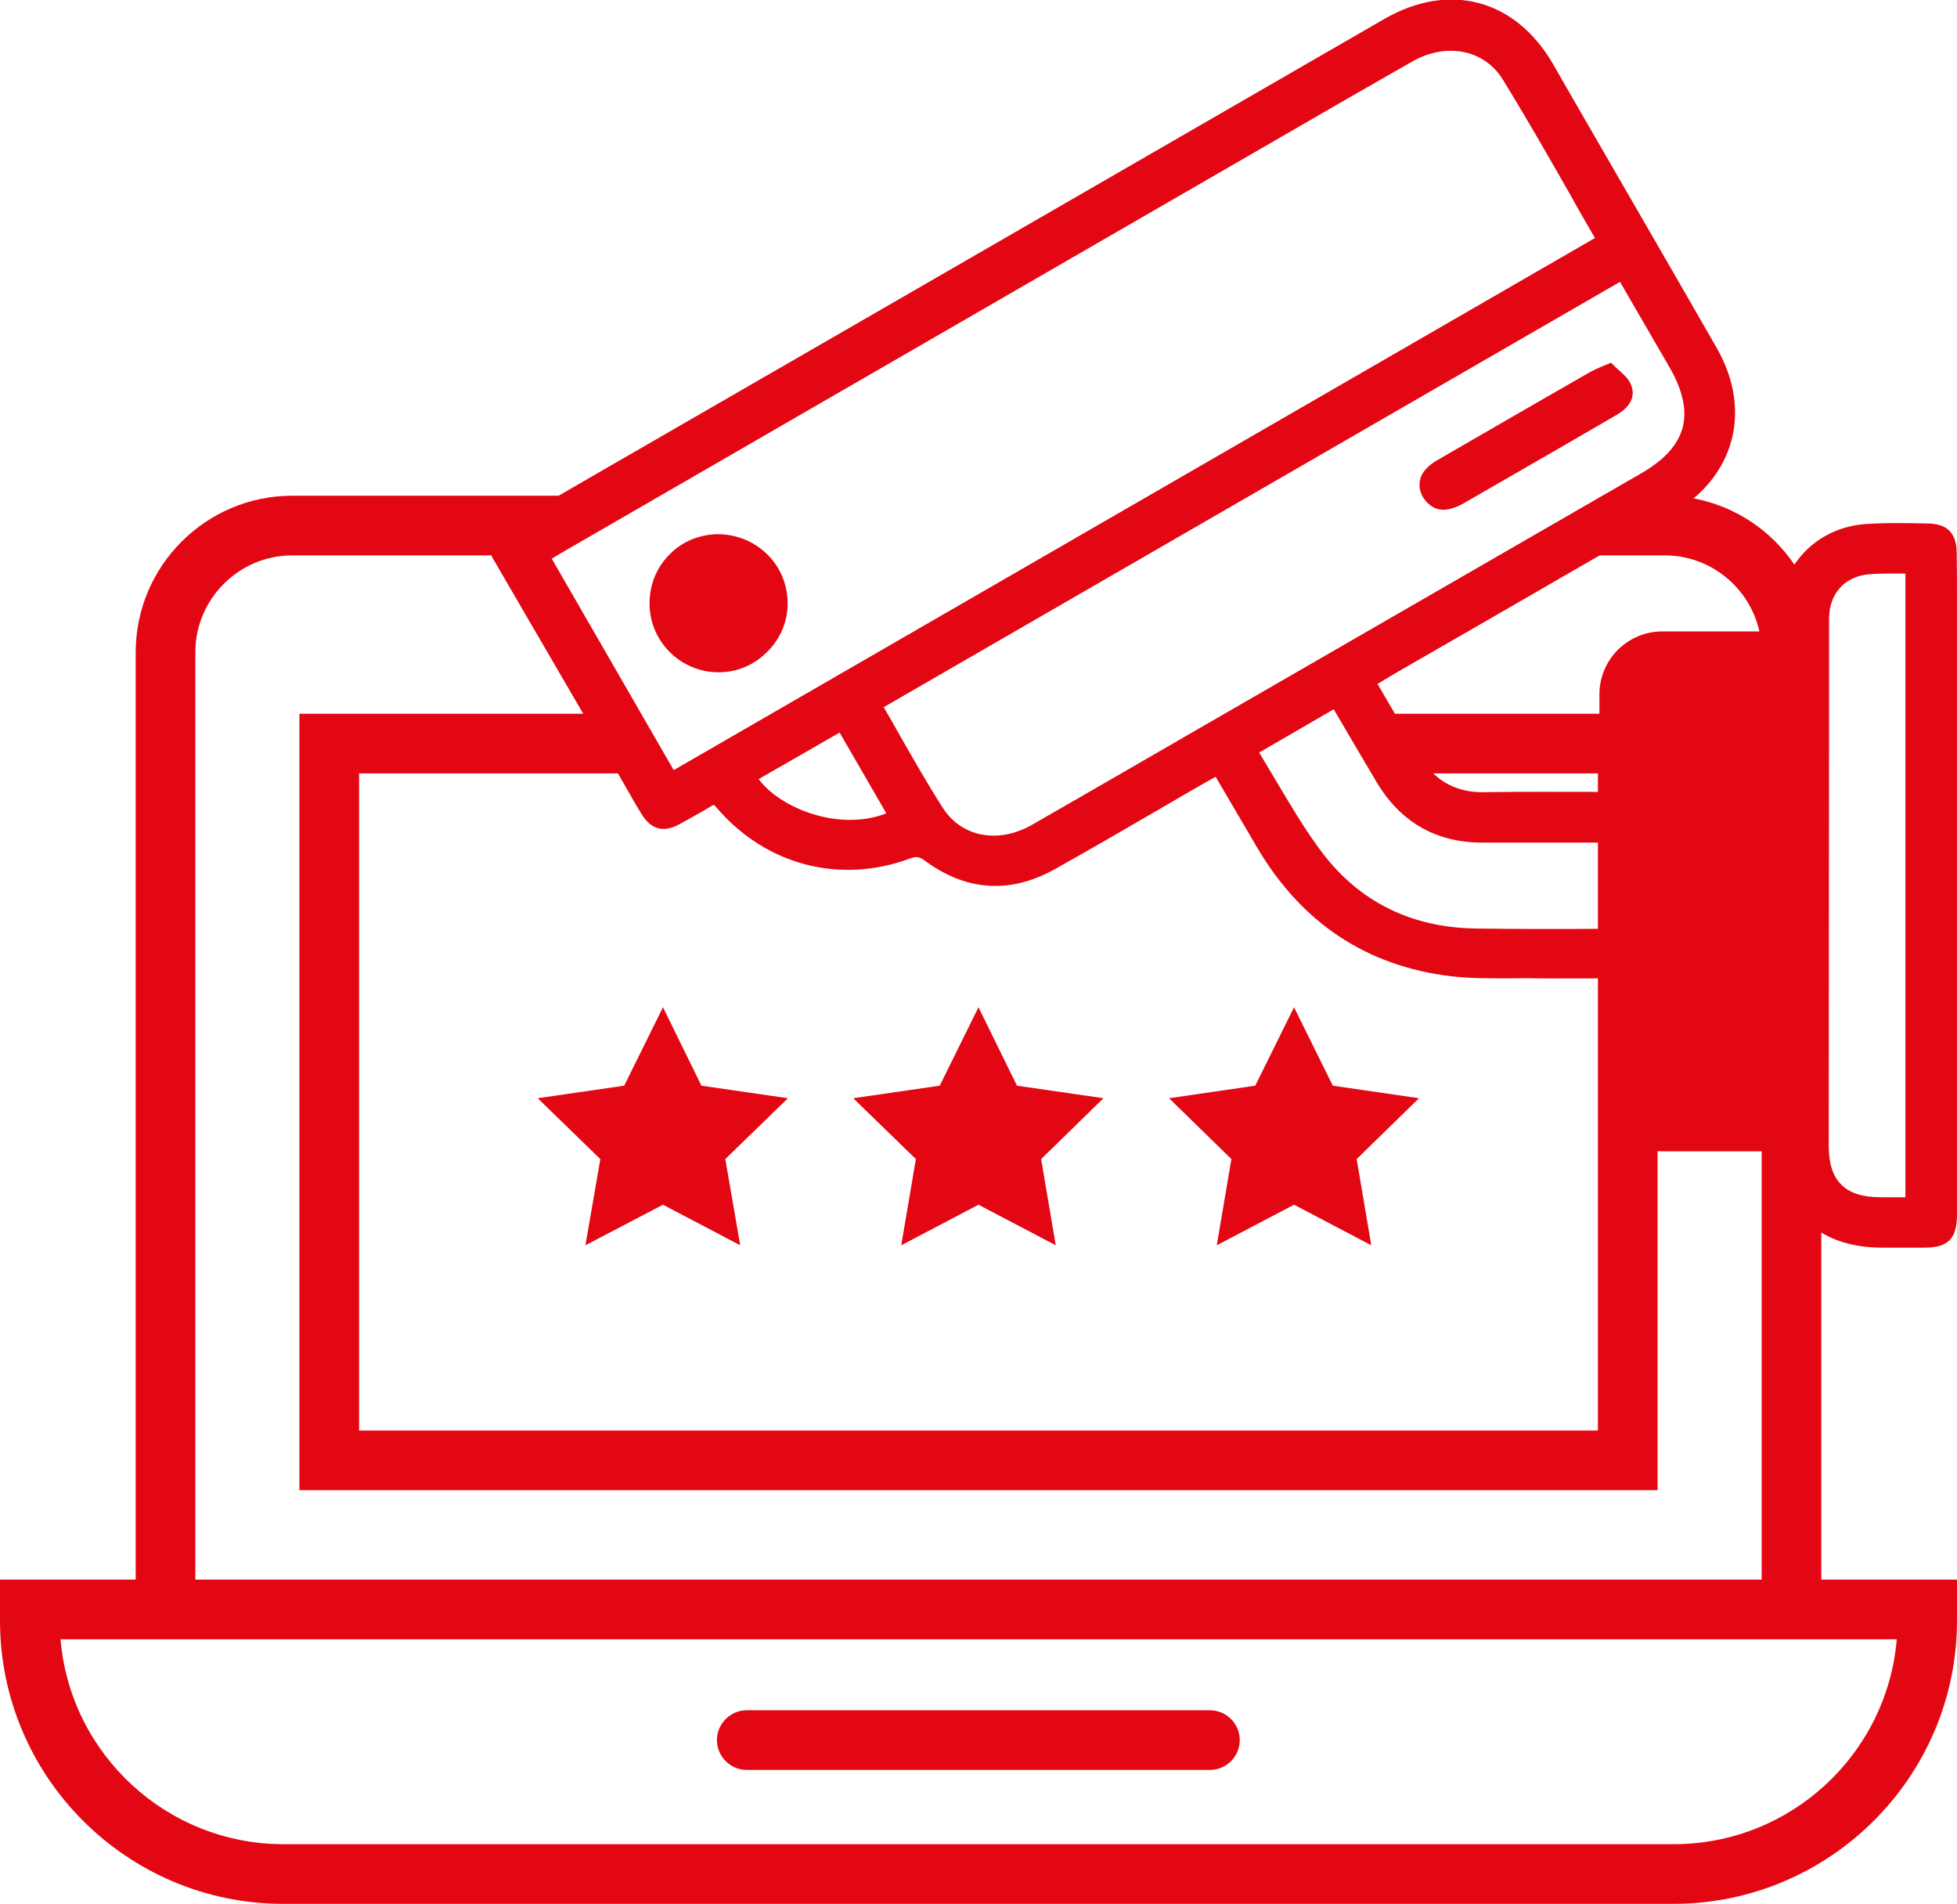
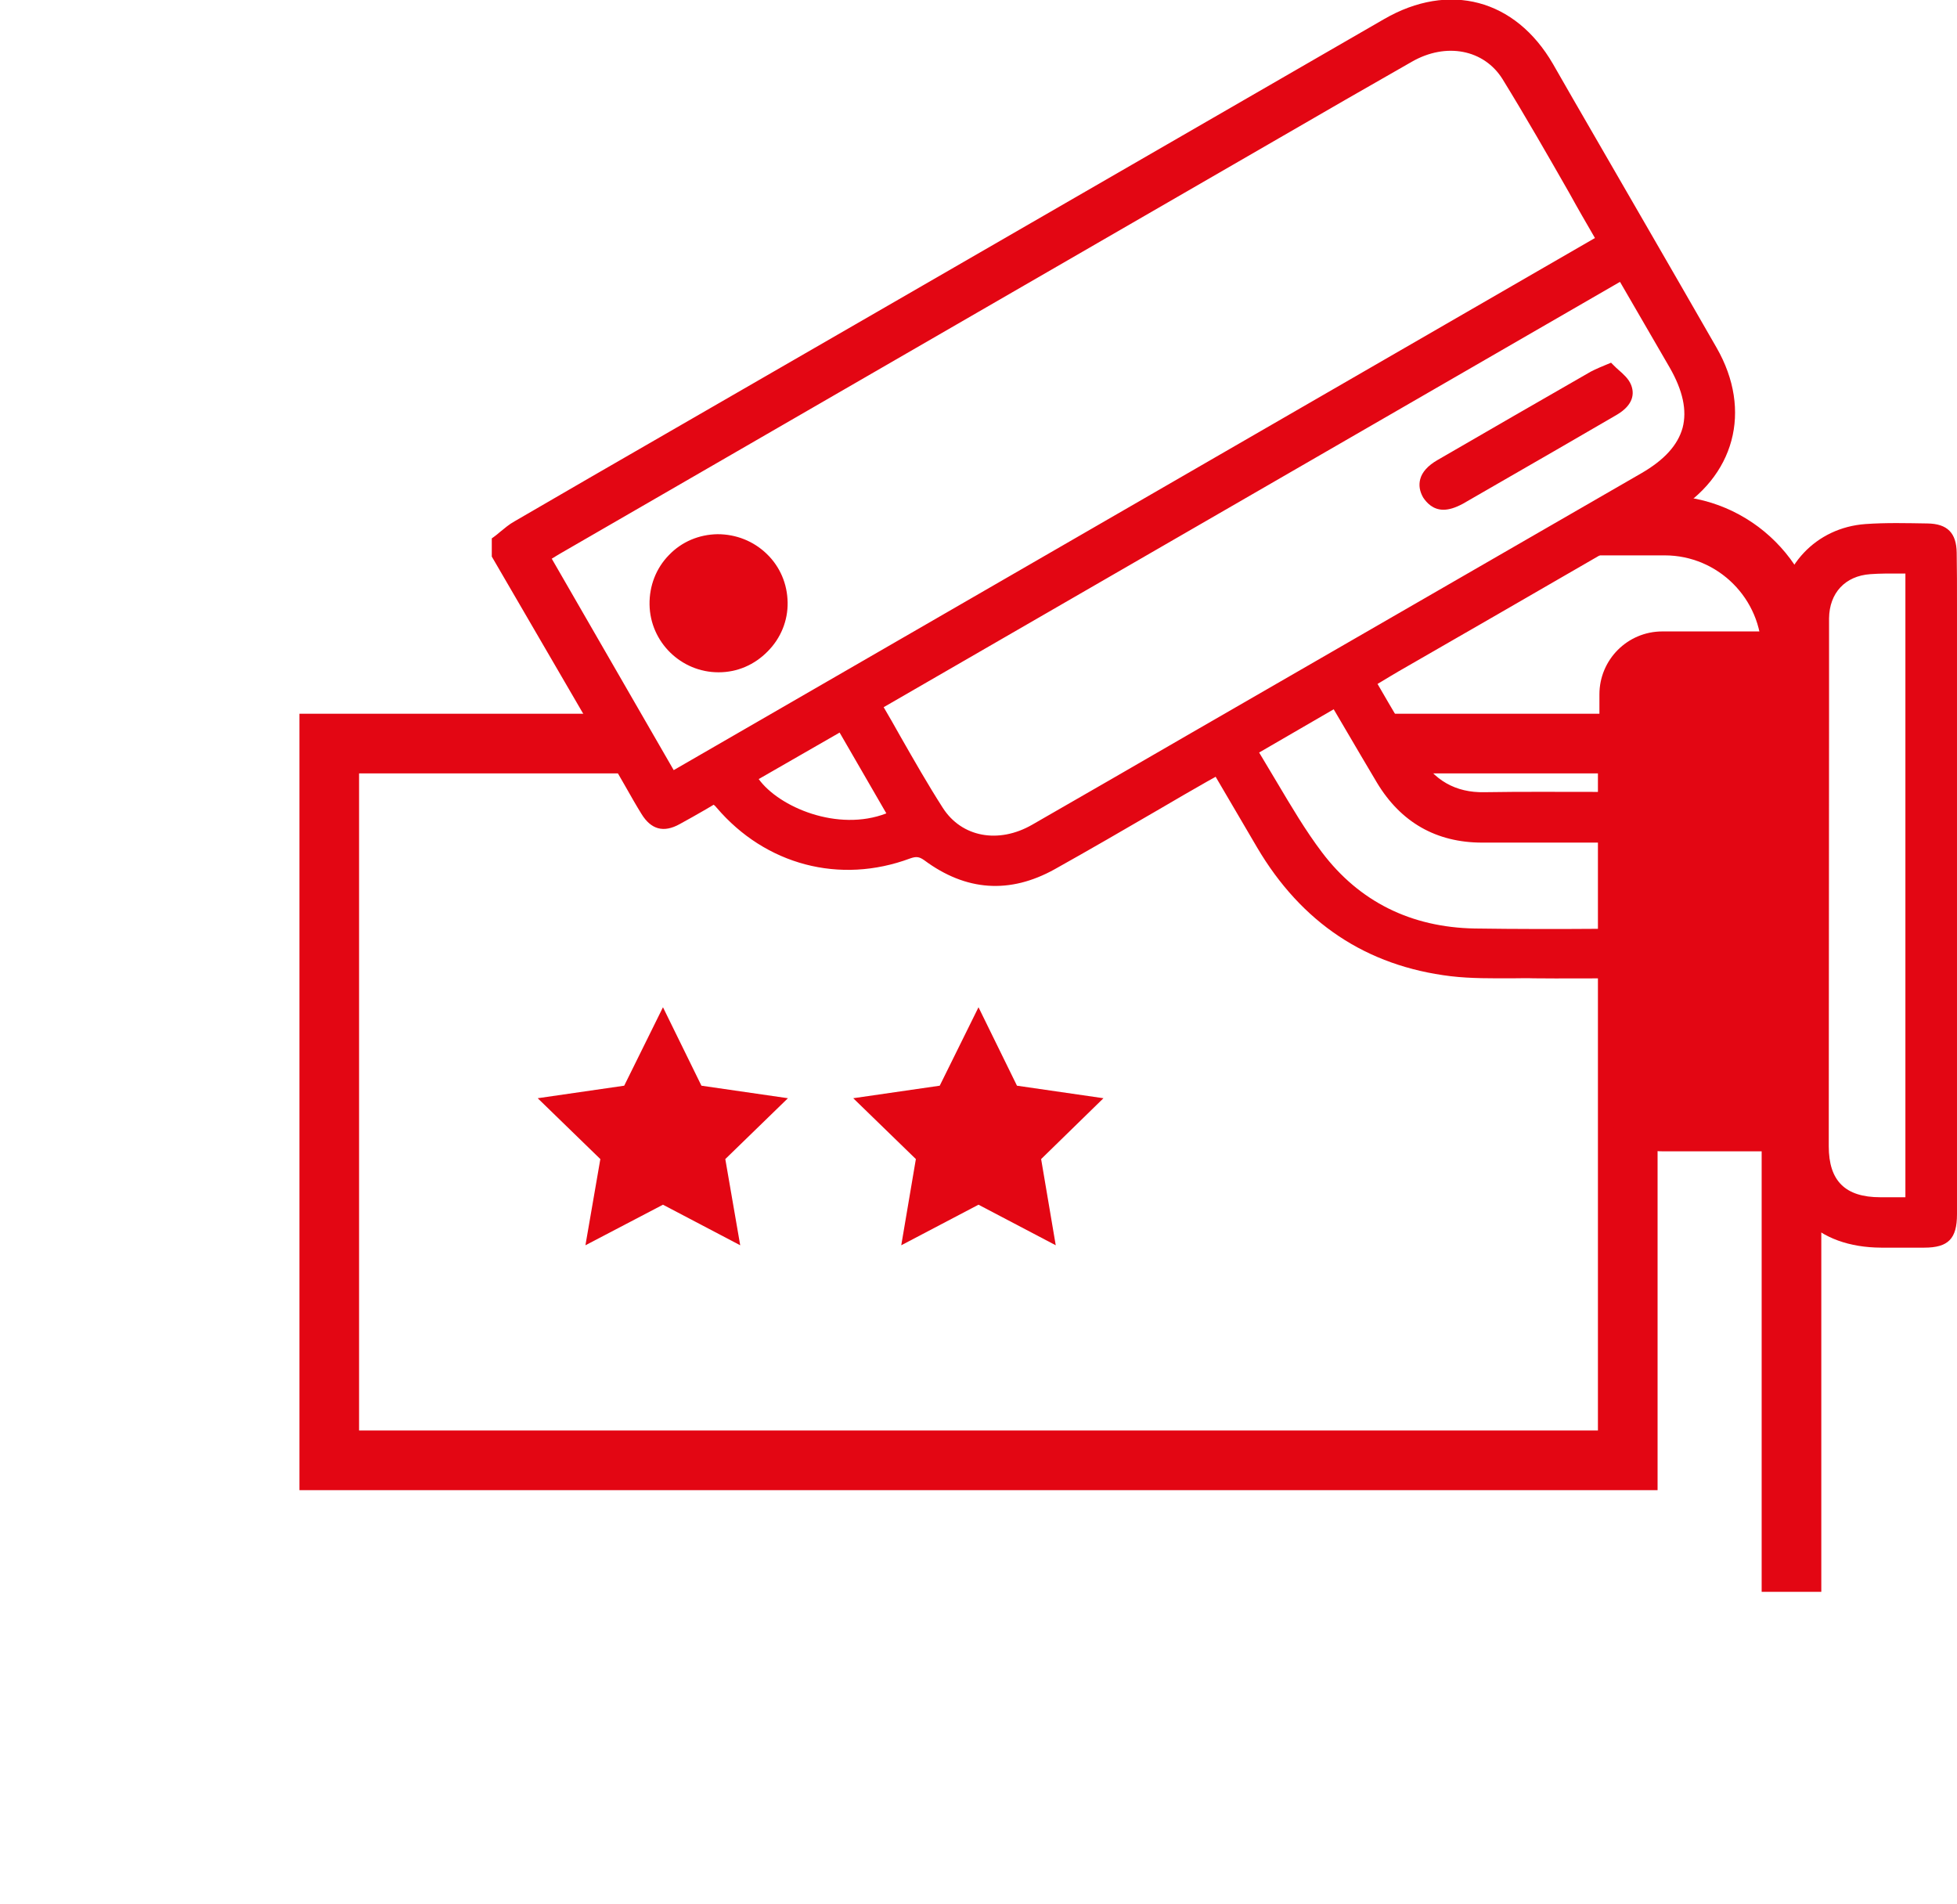
<svg xmlns="http://www.w3.org/2000/svg" version="1.1" id="Layer_1" x="0px" y="0px" viewBox="0 0 65.62 63.83" style="enable-background:new 0 0 65.62 63.83;" xml:space="preserve">
  <style type="text/css">
	.st0{fill:none;stroke:#E30613;stroke-width:2.3;stroke-linecap:round;stroke-miterlimit:10;}
	.st1{fill:#E30613;}
	.st2{fill:none;stroke:#FFFFFF;stroke-width:2;stroke-miterlimit:10;}
	.st3{fill:none;stroke:#E30613;stroke-width:2;stroke-miterlimit:10;}
	.st4{fill:none;stroke:#E30613;stroke-width:2;stroke-linecap:round;stroke-linejoin:round;stroke-miterlimit:10;}
	.st5{fill:none;stroke:#E30613;stroke-width:2;stroke-linecap:round;stroke-miterlimit:10;}
	.st6{fill:#FFFFFF;}
	.st7{fill:#FFFFFF;stroke:#FFFFFF;stroke-width:0.75;stroke-miterlimit:10;}
	.st8{fill:#FFFFFF;stroke:#E30613;stroke-width:2;stroke-miterlimit:10;}
	.st9{fill:#E30613;stroke:#E30613;stroke-width:2;stroke-miterlimit:10;}
	.st10{fill:none;stroke:#FFFFFF;stroke-width:2;stroke-linecap:round;stroke-linejoin:round;stroke-miterlimit:10;}
	.st11{fill:#878787;}
	.st12{fill:none;stroke:#E30613;stroke-width:4;stroke-linecap:round;stroke-miterlimit:10;}
	.st13{fill:#FFFFFF;stroke:#E30613;stroke-width:2;stroke-linecap:round;stroke-miterlimit:10;}
	.st14{fill:none;stroke:#E52A3D;stroke-width:2;stroke-linecap:round;stroke-linejoin:round;}
	.st15{fill:#E52A3D;}
	.st16{fill:none;stroke:#E30613;stroke-width:2.8;stroke-linecap:round;stroke-linejoin:round;stroke-miterlimit:10;}
	.st17{fill:none;stroke:#E30613;stroke-width:3;stroke-linecap:round;stroke-linejoin:round;stroke-miterlimit:8;}
	.st18{fill:#E30613;stroke:#E30613;stroke-width:2;stroke-linecap:round;stroke-miterlimit:10;}
	.st19{fill:#F6F6F6;}
	.st20{fill:none;stroke:#878787;stroke-width:5;stroke-linecap:round;stroke-linejoin:round;stroke-miterlimit:10;}
	.st21{fill:none;stroke:#878787;stroke-width:3;stroke-miterlimit:10;}
	.st22{fill:none;stroke:#E30613;stroke-width:4;stroke-miterlimit:10;}
	.st23{fill:none;stroke:#878787;stroke-width:7;stroke-linecap:round;stroke-miterlimit:10;}
	.st24{fill:none;stroke:#878787;stroke-width:7;stroke-linecap:round;stroke-linejoin:round;stroke-miterlimit:10;}
	.st25{fill:none;stroke:#A8A8A8;stroke-width:3;stroke-linecap:round;stroke-miterlimit:10;}
	.st26{fill-rule:evenodd;clip-rule:evenodd;fill:#E30613;stroke:#E30613;stroke-width:1.5;stroke-miterlimit:10;}
	.st27{fill-rule:evenodd;clip-rule:evenodd;fill:#E30613;}
	.st28{fill:none;stroke:#E30613;stroke-width:1.8;stroke-linecap:round;stroke-linejoin:round;stroke-miterlimit:10;}
	.st29{fill:none;stroke:#E30613;stroke-width:2.3;stroke-miterlimit:10;}
</style>
  <g>
    <g>
      <g>
-         <path class="st1" d="M56.11,63.83H9.5c-5.24,0-9.5-4.26-9.5-9.5v-1.37h65.62v1.37C65.62,59.57,61.35,63.83,56.11,63.83z      M2.03,54.96c0.32,3.84,3.55,6.87,7.48,6.87h46.61c3.93,0,7.16-3.03,7.48-6.87H2.03z" />
-       </g>
+         </g>
      <g>
-         <path class="st1" d="M6.55,53.37h-2V21.87c0-2.9,2.36-5.25,5.25-5.25h10.71l-2.49,2H9.8c-1.79,0-3.25,1.46-3.25,3.25V53.37z" />
-       </g>
+         </g>
      <g>
        <g>
          <path class="st1" d="M61.07,53.37h-2V21.87c0-1.79-1.46-3.25-3.25-3.25h-4.34l3.18-2h1.16c2.9,0,5.25,2.36,5.25,5.25V53.37z" />
        </g>
      </g>
      <g>
-         <path class="st1" d="M40.57,59.34H25.04c-0.55,0-1-0.45-1-1s0.45-1,1-1h15.53c0.55,0,1,0.45,1,1S41.12,59.34,40.57,59.34z" />
-       </g>
+         </g>
      <g>
        <polygon class="st1" points="55.58,49.96 10.04,49.96 10.04,23.93 20.51,23.93 21.65,25.93 12.04,25.93 12.04,47.96 53.58,47.96      53.58,25.93 46.97,25.93 45.97,23.93 55.58,23.93    " />
      </g>
    </g>
    <g>
      <g>
        <g>
          <path class="st1" d="M65.61,18.53c-0.01-0.66-0.31-0.97-0.98-0.98c-0.68-0.01-1.38-0.03-2.08,0.02      c-1.66,0.12-2.88,1.42-2.92,3.1c0,0.18,0,0.36,0,0.56l0,0.13l-2.04,0c-0.38,0-0.75,0-1.13,0c-0.83,0.01-1.11,0.28-1.12,1.1      c0,0.85,0,1.69,0,2.54l0,1.55l-1.86,0c-1.24,0-2.48-0.01-3.71,0.01c-0.96,0.02-1.7-0.4-2.19-1.25      c-0.34-0.59-0.68-1.17-1.03-1.76l-0.36-0.62l0.15-0.09c0.2-0.12,0.38-0.23,0.57-0.34l3.3-1.9c1.95-1.13,3.9-2.25,5.85-3.38      c2.11-1.22,2.71-3.45,1.5-5.56c-1.6-2.79-3.22-5.58-4.83-8.37l-0.66-1.15c-1.26-2.17-3.48-2.76-5.66-1.5      c-5.66,3.27-11.33,6.54-16.99,9.81l-7.14,4.12c-1.68,0.97-3.35,1.93-5.03,2.91c-0.18,0.1-0.33,0.23-0.49,0.36      c-0.07,0.06-0.13,0.11-0.2,0.16l-0.07,0.05v0.61l4.23,7.27l0.27,0.47c0.17,0.3,0.34,0.6,0.52,0.89      c0.32,0.52,0.74,0.64,1.28,0.34c0.29-0.16,0.58-0.32,0.87-0.49l0.27-0.16c0.04,0.03,0.07,0.06,0.1,0.1      c1.64,1.92,4.13,2.58,6.49,1.7c0.2-0.07,0.3-0.06,0.47,0.06c1.4,1.04,2.87,1.14,4.38,0.3c1.18-0.66,2.37-1.35,3.52-2.02      c0.53-0.31,1.06-0.62,1.59-0.92c0.09-0.05,0.18-0.1,0.27-0.15l0.01-0.01l1.39,2.37c1.49,2.53,3.67,3.98,6.5,4.32      c0.68,0.08,1.38,0.07,2.06,0.07c0.24,0,0.48-0.01,0.72,0c0.94,0.01,1.88,0,2.84,0l1.08,0v2.75c0,0.94,0.26,1.2,1.22,1.2      c0.73,0,1.46,0,2.21,0l0.85,0v1.65c0,2.14,1.29,3.42,3.45,3.43l0.36,0c0.17,0,0.34,0,0.51,0c0.19,0,0.38,0,0.57,0      c0.81,0,1.1-0.3,1.1-1.12l0-20.45C65.62,19.69,65.62,19.11,65.61,18.53z M61.33,24.18c0-1.15,0-2.3,0-3.45      c0.01-0.85,0.54-1.42,1.38-1.48c0.16-0.01,0.32-0.02,0.49-0.02c0.14,0,0.27,0,0.41,0c0.09,0,0.18,0,0.28,0v20.91h-0.84      c-1.18,0-1.73-0.55-1.73-1.71L61.33,24.18z M59.61,23.1v11.94h-2.55V23.1H59.61z M28.12,24.58c0.01-0.01,0.02-0.01,0.03-0.02      c0.01,0.01,0.01,0.02,0.02,0.03l1.55,2.68c-1.63,0.63-3.6-0.21-4.28-1.15L28.12,24.58z M54.32,9.45      c0.56,0.96,1.11,1.92,1.67,2.88c0.44,0.77,0.58,1.43,0.43,2.01c-0.16,0.58-0.61,1.08-1.39,1.53l-15.08,8.7      c-1.78,1.03-3.56,2.06-5.34,3.08c-1.13,0.65-2.37,0.42-3-0.57c-0.5-0.78-0.95-1.57-1.43-2.41c-0.18-0.32-0.36-0.64-0.55-0.96      L54.32,9.45z M53.48,7.98L22.59,25.82l-4.09-7.09l0.02-0.01c0.1-0.06,0.19-0.12,0.28-0.17L42.89,4.63      c1.48-0.86,2.96-1.71,4.45-2.56c1.15-0.66,2.42-0.41,3.04,0.58c0.77,1.25,1.52,2.56,2.24,3.82C52.9,6.98,53.19,7.48,53.48,7.98z       M44.72,23.78l0.4,0.68c0.35,0.6,0.7,1.19,1.05,1.78c0.8,1.33,1.99,2.01,3.53,2.01c0,0,0,0,0.01,0c1.26,0,2.51,0,3.77,0l1.86,0      v2.88c-0.57,0-1.14,0-1.7,0.01c-1.38,0.01-2.8,0.01-4.19-0.01c-2.14-0.04-3.87-0.9-5.12-2.55c-0.56-0.74-1.03-1.54-1.53-2.38      c-0.19-0.32-0.38-0.64-0.58-0.97L44.72,23.78z" />
          <path class="st1" d="M24.06,17.91c-0.62,0.01-1.2,0.25-1.63,0.7c-0.43,0.44-0.66,1.03-0.65,1.66c0.02,1.26,1.06,2.27,2.31,2.27      c0,0,0.01,0,0.01,0c0.62,0,1.2-0.25,1.64-0.7c0.44-0.44,0.68-1.03,0.67-1.64c-0.01-0.62-0.25-1.19-0.69-1.62      C25.27,18.14,24.68,17.91,24.06,17.91z" />
          <path class="st1" d="M48.4,17.09c0.18,0,0.39-0.06,0.65-0.2c1.05-0.6,2.09-1.21,3.14-1.81l2-1.16c0.61-0.35,0.61-0.75,0.5-1.02      c-0.08-0.2-0.26-0.36-0.41-0.49c-0.06-0.05-0.12-0.11-0.17-0.16l-0.09-0.09l-0.12,0.05c-0.09,0.04-0.17,0.07-0.24,0.1      c-0.13,0.06-0.23,0.1-0.32,0.15c-1.72,0.99-3.43,1.97-5.15,2.97c-0.31,0.18-0.51,0.4-0.57,0.64c-0.05,0.2-0.02,0.4,0.1,0.61      C47.84,16.86,48.05,17.09,48.4,17.09z" />
        </g>
        <g>
          <rect x="56.65" y="22.19" class="st1" width="3.54" height="13.9" />
-           <path class="st1" d="M60.37,36.27h-3.9V22.01h3.9V36.27z M56.83,35.91h3.18V22.37h-3.18V35.91z" />
        </g>
      </g>
    </g>
    <g>
      <polygon class="st1" points="22.23,33.77 23.52,36.4 26.42,36.82 24.32,38.86 24.82,41.75 22.23,40.39 19.63,41.75 20.13,38.86     18.03,36.82 20.93,36.4   " />
      <polygon class="st1" points="32.81,33.77 34.1,36.4 37,36.82 34.91,38.86 35.4,41.75 32.81,40.39 30.22,41.75 30.71,38.86     28.61,36.82 31.51,36.4   " />
-       <polygon class="st1" points="43.39,33.77 44.69,36.4 47.58,36.82 45.49,38.86 45.98,41.75 43.39,40.39 40.8,41.75 41.29,38.86     39.2,36.82 42.09,36.4   " />
    </g>
    <path class="st1" d="M55.74,38.6h4.17V21.17h-4.17c-1.17,0-2.11,0.95-2.11,2.11v13.2C53.63,37.65,54.58,38.6,55.74,38.6z" />
  </g>
</svg>